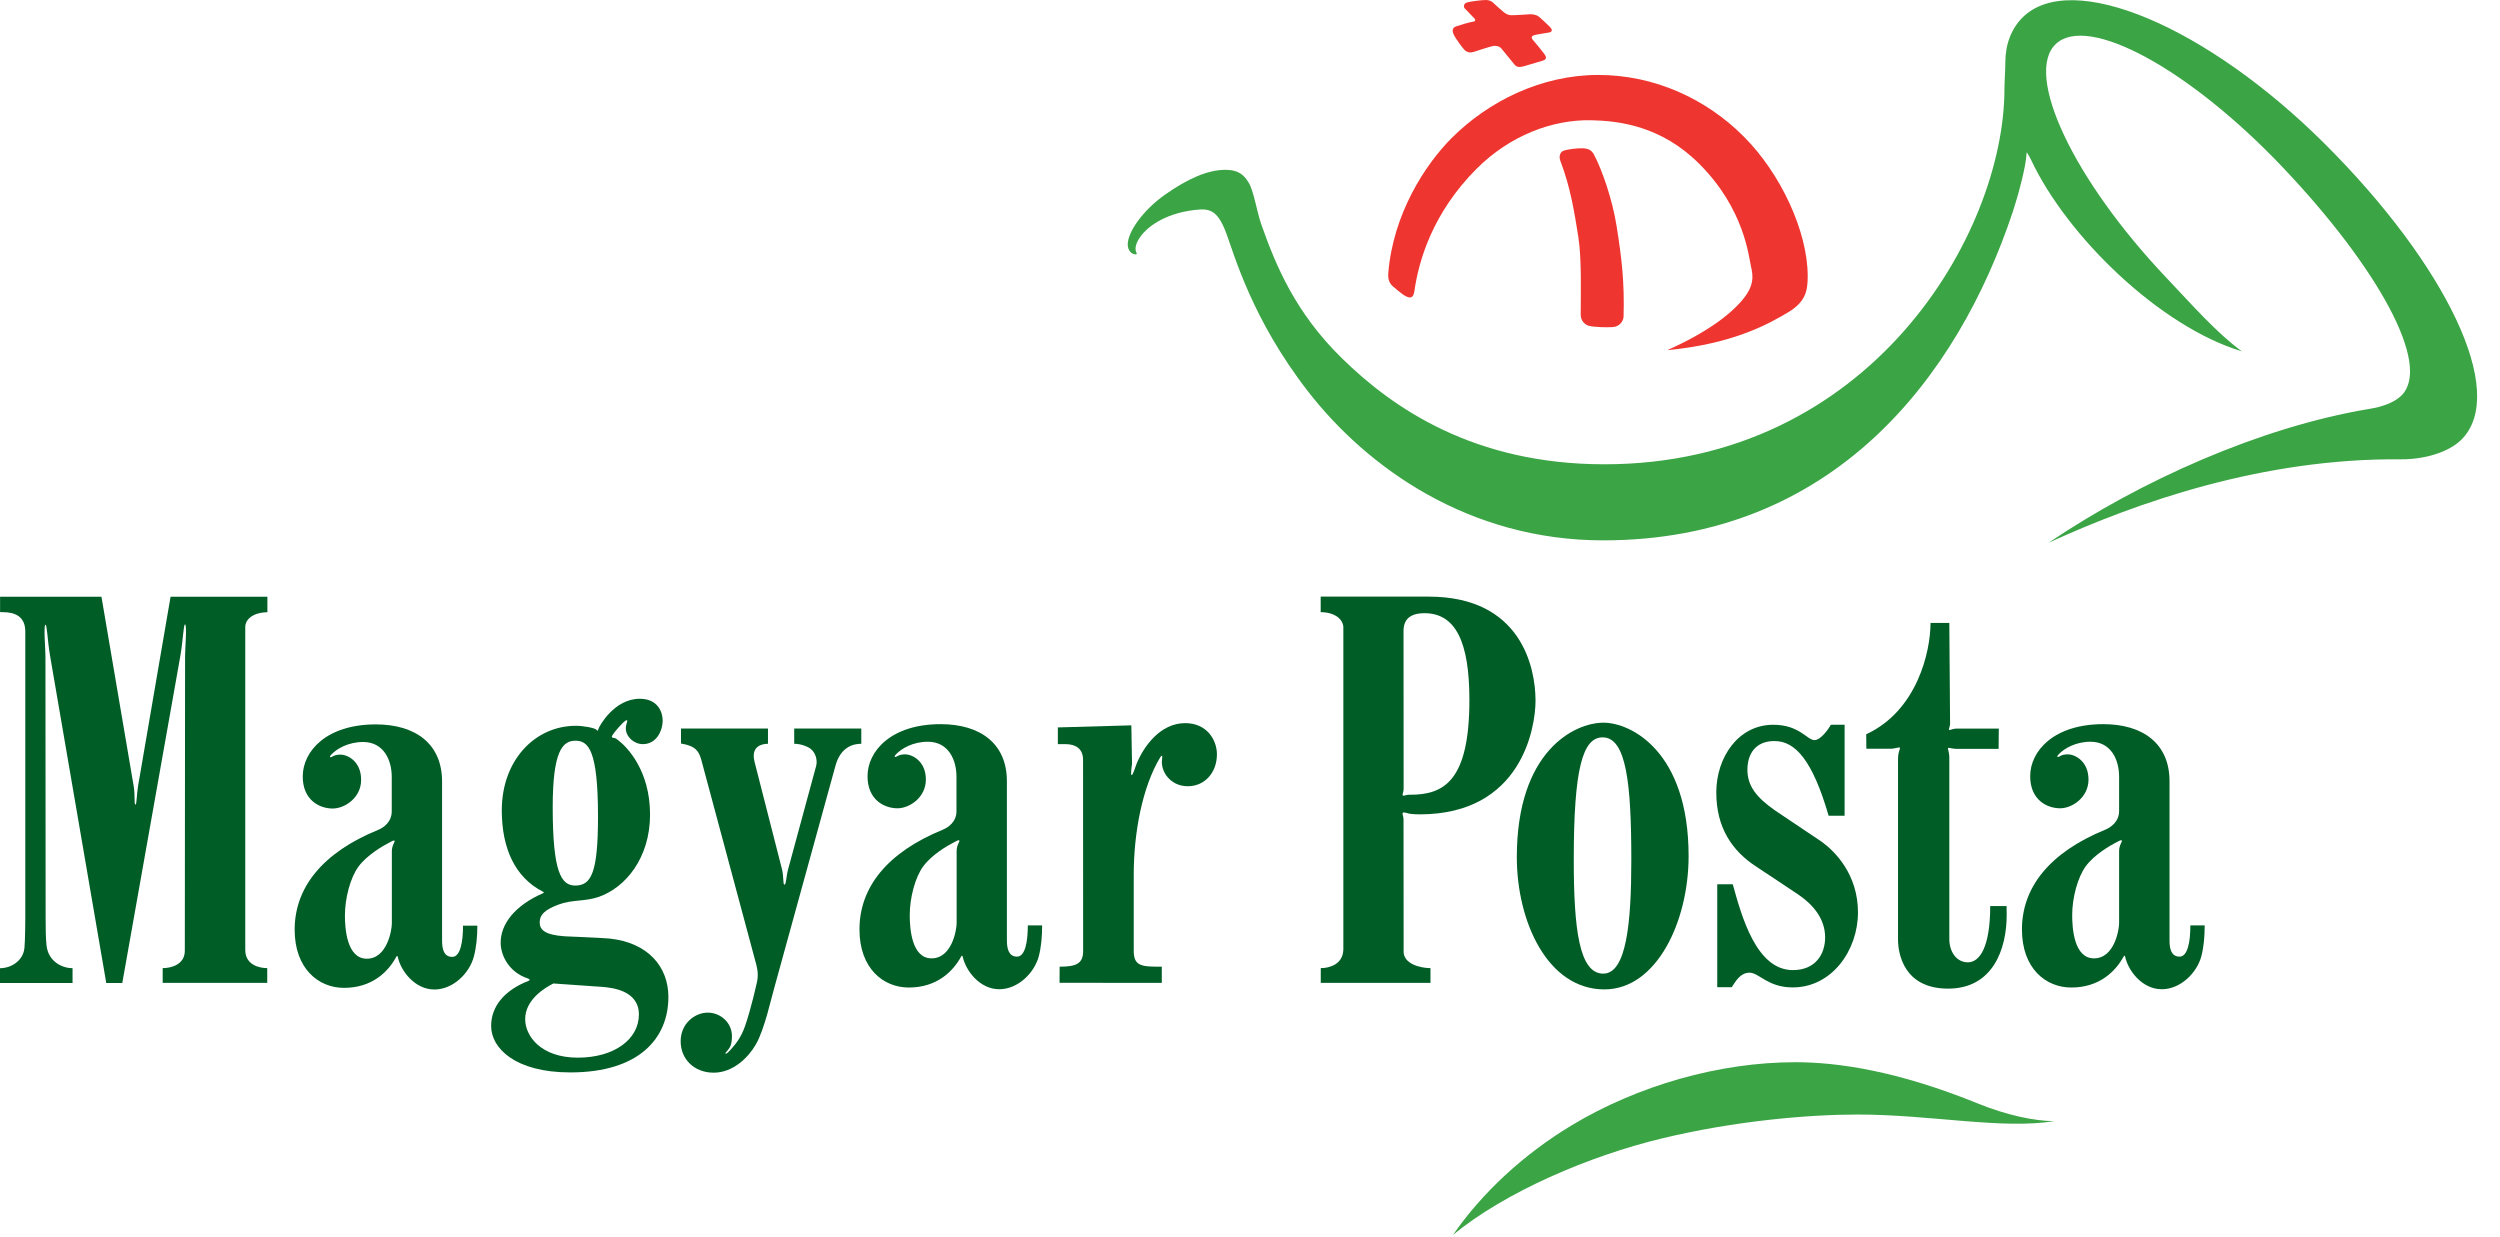
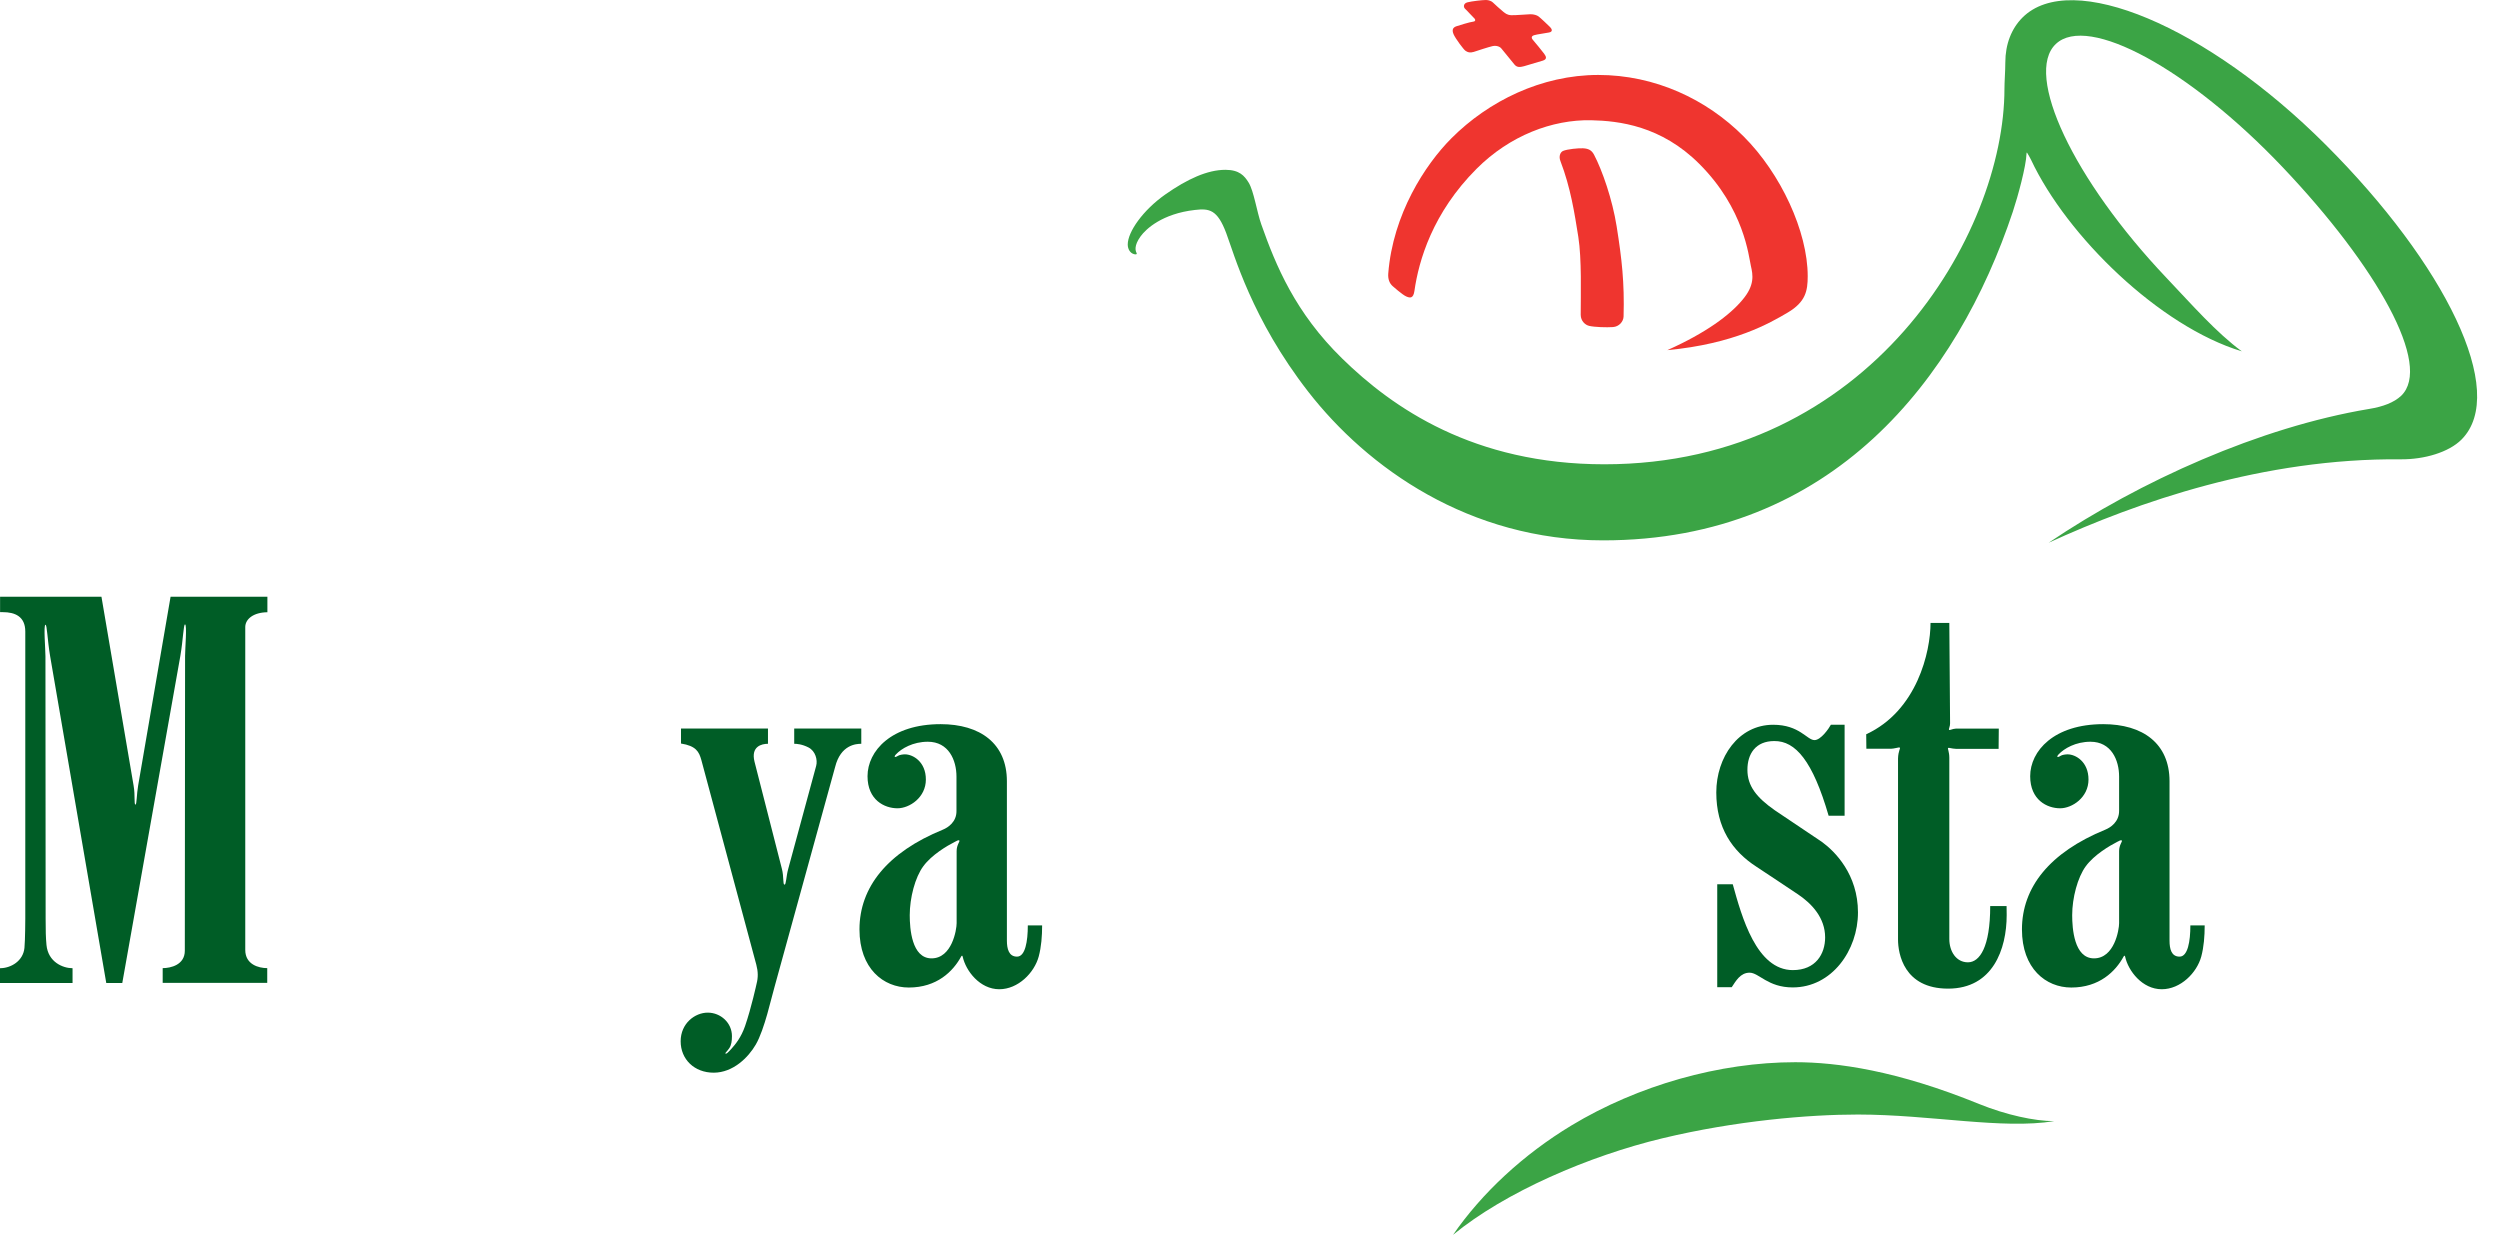
<svg xmlns="http://www.w3.org/2000/svg" width="100%" height="100%" viewBox="0 0 95 47" version="1.1" xml:space="preserve" style="fill-rule:evenodd;clip-rule:evenodd;stroke-linejoin:round;stroke-miterlimit:2;">
  <g>
    <path d="M55.99,0.821C55.86,0.834 55.413,0.974 55.338,1C55.221,1.043 55.159,1.121 55.237,1.304C55.306,1.463 55.612,1.877 55.687,1.929C55.772,1.988 55.857,2.017 56.003,1.972C56.124,1.932 56.567,1.786 56.714,1.753C56.857,1.721 56.997,1.766 57.059,1.851C57.121,1.932 57.496,2.385 57.551,2.454C57.649,2.571 57.766,2.555 57.913,2.516C58.06,2.473 58.483,2.35 58.627,2.304C58.79,2.252 58.764,2.157 58.679,2.043C58.597,1.929 58.34,1.623 58.242,1.506C58.18,1.427 58.2,1.365 58.304,1.336C58.405,1.304 58.698,1.268 58.861,1.235C59.027,1.206 58.966,1.092 58.904,1.03C58.842,0.968 58.539,0.678 58.467,0.626C58.399,0.574 58.281,0.541 58.157,0.541C58.034,0.541 57.571,0.587 57.418,0.577C57.261,0.567 57.196,0.499 57.124,0.446C57.053,0.394 56.766,0.13 56.723,0.088C56.681,0.046 56.574,0 56.469,0C56.326,0 55.932,0.046 55.765,0.088C55.599,0.13 55.609,0.274 55.671,0.332C55.759,0.411 55.922,0.6 55.993,0.665C56.075,0.73 56.085,0.808 55.99,0.821Z" style="fill:rgb(239,53,47);fill-rule:nonzero;" />
    <path d="M60.39,12.384C60.588,12.432 61.058,12.446 61.292,12.429C61.524,12.413 61.69,12.221 61.696,12.028C61.732,10.738 61.631,9.851 61.433,8.603C61.27,7.577 60.888,6.479 60.575,5.882C60.484,5.706 60.357,5.644 60.152,5.635C59.995,5.625 59.549,5.667 59.396,5.736C59.291,5.781 59.226,5.941 59.295,6.117C59.686,7.137 59.832,8.101 59.976,9.001C60.109,9.851 60.067,11.181 60.067,11.966C60.07,12.204 60.243,12.351 60.39,12.384Z" style="fill:rgb(239,53,47);fill-rule:nonzero;" />
    <path d="M63.358,13.306C65.897,13.068 67.253,12.279 67.937,11.875C68.612,11.474 68.693,11.057 68.693,10.497C68.693,8.796 67.667,6.589 66.256,5.182C64.848,3.77 62.889,2.848 60.732,2.848C58.578,2.848 56.564,3.842 55.156,5.253C54.156,6.254 52.93,8.141 52.754,10.392C52.738,10.601 52.797,10.764 52.92,10.872C52.92,10.872 53.292,11.204 53.439,11.266C53.582,11.328 53.706,11.347 53.748,11.057C53.911,9.904 54.439,8.085 56.111,6.413C57.375,5.149 58.988,4.54 60.461,4.569C61.517,4.592 63.124,4.777 64.574,6.228C66.285,7.935 66.451,9.75 66.533,10.102C66.614,10.454 66.686,10.839 66.21,11.399C65.741,11.963 64.841,12.644 63.358,13.306Z" style="fill:rgb(239,53,47);fill-rule:nonzero;" />
    <path d="M78.062,42.603C77.316,42.603 76.234,42.368 75.204,41.951C72.076,40.677 69.811,40.364 68.221,40.364C65.34,40.364 62.241,41.244 59.712,42.769C57.887,43.871 56.316,45.331 55.215,46.924C57.203,45.291 60.39,43.923 63.173,43.255C65.956,42.587 68.732,42.352 70.603,42.352C73.389,42.355 76.075,42.926 78.062,42.603Z" style="fill:rgb(59,164,69);fill-rule:nonzero;" />
    <path d="M90.019,15.541C85.884,16.232 81.328,18.272 77.847,20.625C81.217,19.081 86.004,17.405 91.231,17.454C92.128,17.461 93.053,17.187 93.535,16.705C95.334,14.906 92.903,10.027 88.383,5.507C83.863,0.987 78.701,-1.18 76.853,0.668C76.439,1.082 76.202,1.675 76.202,2.376C76.202,2.692 76.169,3.119 76.169,3.373C76.169,8.884 71.066,17.643 60.966,17.643C55.993,17.643 52.914,15.493 51.004,13.625C49.218,11.882 48.479,10.083 47.931,8.532C47.758,8.043 47.648,7.261 47.446,6.935C47.289,6.681 47.094,6.453 46.566,6.453C45.881,6.453 45.115,6.804 44.275,7.394C43.434,7.987 42.854,8.809 42.854,9.291C42.854,9.473 42.952,9.623 43.098,9.659C43.16,9.676 43.222,9.669 43.186,9.604C43.15,9.535 43.082,9.34 43.343,8.981C43.545,8.701 44.167,8.118 45.409,7.978C45.953,7.916 46.259,7.961 46.595,8.854C46.895,9.649 47.563,12.12 49.714,14.886C51.962,17.774 55.821,20.534 60.921,20.534C69.648,20.534 74.386,14.358 76.488,8.043C76.681,7.463 76.993,6.309 77.007,5.846C77.01,5.781 77.02,5.784 77.049,5.837C77.081,5.889 77.15,6.009 77.179,6.071C78.545,8.978 82.061,12.403 85.189,13.351C84.209,12.628 83.303,11.588 82.335,10.568C78.779,6.824 76.906,2.822 78.121,1.672C79.337,0.518 83.202,2.623 86.754,6.368C90.309,10.115 92.453,13.892 91.241,15.043C90.971,15.294 90.563,15.453 90.019,15.541Z" style="fill:rgb(59,164,69);fill-rule:nonzero;" />
-     <path d="M14.368,31.536C12.253,32.399 11.197,33.729 11.197,35.329C11.197,36.812 12.107,37.539 13.071,37.539C14.137,37.539 14.753,36.929 15.059,36.356C15.079,36.32 15.105,36.313 15.115,36.359C15.232,36.906 15.77,37.601 16.506,37.601C17.223,37.601 17.839,36.978 18.005,36.356C18.103,35.991 18.139,35.577 18.139,35.176L17.595,35.176C17.595,35.782 17.497,36.362 17.184,36.362C16.871,36.362 16.799,36.069 16.799,35.75L16.799,29.698C16.799,28.257 15.779,27.527 14.28,27.527C12.403,27.527 11.504,28.547 11.504,29.506C11.504,30.408 12.146,30.724 12.641,30.724C13.101,30.724 13.723,30.317 13.723,29.633C13.723,28.948 13.231,28.675 12.928,28.675C12.846,28.675 12.723,28.694 12.661,28.733C12.537,28.811 12.498,28.772 12.586,28.678C12.794,28.453 13.234,28.196 13.798,28.196C14.59,28.196 14.886,28.896 14.886,29.515L14.886,30.822C14.89,31.243 14.564,31.458 14.368,31.536ZM14.994,31.953C15.017,31.989 14.89,32.116 14.89,32.351L14.89,35.091C14.89,35.339 14.714,36.431 13.938,36.431C13.182,36.431 13.107,35.29 13.107,34.795C13.107,34.136 13.309,33.354 13.625,32.927C13.945,32.497 14.528,32.152 14.818,32.005C14.877,31.973 14.968,31.914 14.994,31.953Z" style="fill:rgb(0,93,38);fill-rule:nonzero;" />
-     <path d="M20.071,37.278C19.159,37.636 18.663,38.249 18.663,38.989C18.663,39.836 19.586,40.752 21.671,40.752C24.282,40.752 25.399,39.458 25.399,37.884C25.399,36.747 24.637,35.821 23.161,35.665C22.91,35.639 21.473,35.58 21.473,35.58C20.703,35.531 20.508,35.329 20.508,35.052C20.508,34.762 20.694,34.576 21.212,34.378C21.73,34.179 22.216,34.264 22.734,34.088C23.773,33.736 24.702,32.595 24.702,30.956C24.702,29.277 23.835,28.391 23.49,28.127C23.431,28.081 23.392,28.046 23.33,28.042C23.249,28.036 23.229,28.003 23.275,27.932C23.333,27.837 23.633,27.475 23.773,27.384C23.822,27.351 23.851,27.365 23.832,27.423C23.812,27.482 23.78,27.596 23.78,27.671C23.78,28.003 24.096,28.277 24.428,28.277C24.937,28.277 25.181,27.785 25.181,27.371C25.181,27.071 25.005,26.553 24.311,26.553C23.337,26.553 22.763,27.606 22.74,27.7C22.721,27.795 22.704,27.772 22.665,27.73C22.594,27.658 22.163,27.58 21.886,27.58C20.335,27.58 19.068,28.88 19.068,30.793C19.068,32.233 19.569,33.341 20.628,33.882C20.671,33.905 20.681,33.921 20.638,33.941C19.563,34.407 19.025,35.114 19.025,35.821C19.025,36.297 19.331,36.949 20.074,37.187C20.143,37.219 20.143,37.252 20.071,37.278ZM21.864,28.147C22.356,28.147 22.724,28.489 22.724,31.027C22.724,33.182 22.463,33.651 21.857,33.651C21.319,33.651 21.003,33.123 21.003,30.676C21.003,28.567 21.365,28.147 21.864,28.147ZM21.029,37.372L22.903,37.503C23.229,37.535 24.278,37.62 24.278,38.552C24.278,39.484 23.353,40.191 21.955,40.191C20.557,40.191 19.957,39.373 19.957,38.728C19.957,37.985 20.703,37.535 21.029,37.372Z" style="fill:rgb(0,93,38);fill-rule:nonzero;" />
    <path d="M27.814,39.373C27.814,38.865 27.384,38.48 26.895,38.48C26.41,38.48 25.865,38.885 25.865,39.569C25.865,40.253 26.384,40.762 27.12,40.762C27.857,40.762 28.437,40.182 28.72,39.693C29.056,39.113 29.31,37.913 29.434,37.496L31.735,29.144C31.946,28.3 32.533,28.264 32.729,28.264L32.729,27.684L30.18,27.684L30.18,28.264C30.275,28.264 30.477,28.277 30.724,28.404C30.988,28.541 31.076,28.877 31.014,29.105L29.952,33.019C29.871,33.312 29.877,33.615 29.812,33.615C29.74,33.615 29.792,33.315 29.711,33.012L28.671,28.942C28.528,28.362 28.942,28.264 29.183,28.264L29.183,27.684L25.878,27.684L25.878,28.254C26.452,28.345 26.563,28.567 26.651,28.88L28.74,36.659C28.811,36.926 28.811,37.151 28.75,37.382C28.75,37.382 28.551,38.298 28.313,38.989C28.163,39.422 27.945,39.686 27.801,39.846C27.681,39.98 27.593,40.074 27.563,40.028C27.554,40.012 27.635,39.947 27.716,39.826C27.791,39.712 27.814,39.559 27.814,39.373Z" style="fill:rgb(0,93,38);fill-rule:nonzero;" />
    <path d="M74.074,23.672L73.36,23.672C73.36,24.761 72.852,27.009 70.916,27.902L70.922,28.453L71.799,28.453C72.024,28.456 72.161,28.378 72.193,28.411C72.226,28.44 72.135,28.521 72.125,28.821L72.125,35.704C72.125,36.232 72.343,37.568 74.028,37.568C75.723,37.568 76.254,36.075 76.254,34.772L76.25,34.43L75.628,34.43C75.628,36 75.224,36.568 74.781,36.568C74.338,36.568 74.074,36.157 74.074,35.681L74.074,28.795C74.074,28.57 74.002,28.446 74.028,28.424C74.054,28.401 74.158,28.45 74.325,28.456L75.947,28.456L75.954,27.687L74.325,27.687C74.181,27.694 74.093,27.762 74.064,27.733C74.041,27.71 74.109,27.589 74.103,27.485L74.074,23.672Z" style="fill:rgb(0,93,38);fill-rule:nonzero;" />
-     <path d="M42.991,27.563L40.198,27.642L40.198,28.277L40.491,28.277C40.879,28.277 41.156,28.456 41.156,28.867L41.159,36.141C41.159,36.62 40.892,36.734 40.266,36.734L40.263,37.346L44.148,37.35L44.148,36.734C43.408,36.734 43.082,36.734 43.082,36.134L43.082,33.237C43.082,31.653 43.405,29.906 44.092,28.772C44.151,28.681 44.177,28.714 44.161,28.824C44.079,29.323 44.483,29.877 45.135,29.877C45.787,29.877 46.243,29.352 46.243,28.665C46.243,28.121 45.865,27.479 45.037,27.479C44.086,27.479 43.463,28.368 43.199,29.004C43.115,29.212 43.056,29.453 43,29.453C42.952,29.453 43.017,29.023 43.017,29.023L42.991,27.563Z" style="fill:rgb(0,93,38);fill-rule:nonzero;" />
-     <path d="M50.189,36.789L50.189,37.35L54.358,37.35L54.358,36.789C54.002,36.789 53.292,36.642 53.338,36.105L53.334,31.135C53.334,31.008 53.272,30.933 53.308,30.887C53.344,30.842 53.491,30.917 53.595,30.926C53.699,30.939 53.833,30.946 53.944,30.946C57.838,30.946 58.35,27.628 58.35,26.625C58.35,25.364 57.805,22.672 54.292,22.672L50.186,22.672L50.186,23.262C50.711,23.265 51.02,23.516 51.047,23.816L51.047,36.095C51.024,36.649 50.515,36.789 50.189,36.789ZM53.334,23.969C53.334,23.441 53.716,23.301 54.126,23.301C55.309,23.301 55.837,24.379 55.837,26.595C55.837,29.669 54.876,30.206 53.575,30.2C53.409,30.196 53.351,30.262 53.308,30.226C53.272,30.193 53.338,30.122 53.338,29.959L53.334,23.969Z" style="fill:rgb(0,93,38);fill-rule:nonzero;" />
-     <path d="M64.167,32.53C64.167,28.534 61.96,27.462 60.934,27.462C59.826,27.462 57.639,28.541 57.639,32.572C57.639,35.023 58.809,37.597 60.966,37.597C62.954,37.597 64.167,35.016 64.167,32.53ZM59.803,32.663C59.803,29.203 60.142,28.02 60.901,28.02C61.804,28.02 61.99,29.786 61.99,32.683C61.99,35.078 61.804,36.998 60.924,36.998C60.008,36.998 59.803,35.297 59.803,32.663Z" style="fill:rgb(0,93,38);fill-rule:nonzero;" />
    <path d="M67.422,28.16C68.23,28.153 68.882,28.912 69.488,30.998L70.095,30.998L70.095,27.541L69.573,27.541C69.495,27.687 69.192,28.124 68.951,28.124C68.664,28.124 68.384,27.541 67.38,27.541C66.06,27.541 65.219,28.776 65.219,30.112C65.219,31.448 65.819,32.341 66.751,32.94C67.051,33.133 68.195,33.902 68.305,33.973C68.856,34.338 69.355,34.883 69.355,35.622C69.355,36.245 69,36.864 68.129,36.864C66.744,36.864 66.187,34.837 65.845,33.602L65.255,33.602L65.255,37.513L65.806,37.513C65.962,37.278 66.135,36.962 66.484,36.962C66.842,36.962 67.175,37.522 68.123,37.522C69.615,37.522 70.603,36.108 70.603,34.671C70.603,33.23 69.733,32.354 69.228,31.989C69.159,31.94 67.523,30.848 67.442,30.79C66.751,30.307 66.402,29.867 66.402,29.258C66.399,28.645 66.715,28.16 67.422,28.16Z" style="fill:rgb(0,93,38);fill-rule:nonzero;" />
    <path d="M10.161,23.265L10.161,22.675L6.482,22.675L5.25,29.848C5.195,30.161 5.195,30.574 5.152,30.574C5.081,30.574 5.146,30.252 5.077,29.854L3.855,22.675L0.003,22.675L0.003,23.262L0.111,23.262C0.561,23.262 0.961,23.421 0.961,23.998L0.961,34.912C0.961,34.912 0.958,35.723 0.929,36.02C0.88,36.522 0.411,36.792 0,36.792L0,37.353L2.757,37.353L2.757,36.792C2.395,36.792 1.828,36.564 1.766,35.906C1.74,35.626 1.734,35.365 1.734,34.912L1.727,24.94C1.727,24.663 1.649,23.757 1.727,23.741C1.789,23.728 1.799,24.311 1.906,24.94L4.038,37.353L4.647,37.353L6.853,24.927C6.961,24.298 6.971,23.715 7.033,23.728C7.111,23.744 7.033,24.653 7.033,24.927L7.023,36.128C7.023,36.665 6.488,36.789 6.182,36.789L6.182,37.35L10.155,37.35L10.155,36.789C9.825,36.789 9.32,36.649 9.32,36.098L9.32,23.819C9.327,23.519 9.636,23.271 10.161,23.265Z" style="fill:rgb(0,93,38);fill-rule:nonzero;" />
    <path d="M35.831,31.526C33.716,32.39 32.66,33.716 32.66,35.319C32.66,36.805 33.569,37.526 34.534,37.526C35.6,37.526 36.216,36.916 36.525,36.346C36.545,36.31 36.571,36.304 36.581,36.349C36.701,36.897 37.236,37.591 37.972,37.591C38.689,37.591 39.302,36.968 39.471,36.349C39.569,35.984 39.601,35.57 39.601,35.166L39.057,35.166C39.057,35.772 38.96,36.352 38.647,36.352C38.337,36.352 38.262,36.059 38.262,35.743L38.262,29.688C38.262,28.248 37.242,27.518 35.743,27.518C33.869,27.518 32.966,28.538 32.966,29.496C32.966,30.399 33.608,30.715 34.104,30.715C34.563,30.715 35.183,30.304 35.183,29.623C35.183,28.942 34.69,28.665 34.387,28.665C34.306,28.665 34.182,28.684 34.12,28.723C33.996,28.802 33.957,28.763 34.045,28.668C34.254,28.443 34.694,28.186 35.257,28.186C36.049,28.186 36.346,28.886 36.346,29.509L36.346,30.816C36.352,31.233 36.023,31.448 35.831,31.526ZM36.457,31.943C36.48,31.979 36.352,32.106 36.352,32.341L36.352,35.081C36.352,35.329 36.176,36.418 35.398,36.418C34.642,36.418 34.57,35.277 34.57,34.778C34.57,34.12 34.772,33.338 35.088,32.914C35.407,32.481 35.991,32.139 36.281,31.992C36.339,31.963 36.431,31.901 36.457,31.943Z" style="fill:rgb(0,93,38);fill-rule:nonzero;" />
    <path d="M80.005,31.526C77.89,32.39 76.834,33.716 76.834,35.319C76.834,36.805 77.743,37.526 78.708,37.526C79.773,37.526 80.389,36.916 80.699,36.346C80.718,36.31 80.741,36.304 80.754,36.349C80.872,36.897 81.409,37.591 82.146,37.591C82.863,37.591 83.479,36.968 83.648,36.349C83.746,35.984 83.778,35.57 83.778,35.166L83.234,35.166C83.234,35.772 83.136,36.352 82.824,36.352C82.511,36.352 82.442,36.059 82.442,35.743L82.442,29.688C82.442,28.248 81.422,27.518 79.923,27.518C78.046,27.518 77.147,28.538 77.147,29.496C77.147,30.399 77.789,30.715 78.284,30.715C78.743,30.715 79.363,30.304 79.363,29.623C79.363,28.942 78.871,28.665 78.568,28.665C78.486,28.665 78.359,28.684 78.3,28.723C78.176,28.802 78.137,28.763 78.225,28.668C78.437,28.443 78.874,28.186 79.438,28.186C80.23,28.186 80.526,28.886 80.526,29.509L80.526,30.816C80.526,31.233 80.197,31.448 80.005,31.526ZM80.63,31.943C80.656,31.979 80.526,32.106 80.526,32.341L80.526,35.081C80.526,35.329 80.35,36.418 79.571,36.418C78.815,36.418 78.743,35.277 78.743,34.778C78.743,34.12 78.949,33.338 79.262,32.914C79.581,32.481 80.164,32.139 80.451,31.992C80.513,31.963 80.604,31.901 80.63,31.943Z" style="fill:rgb(0,93,38);fill-rule:nonzero;" />
  </g>
</svg>